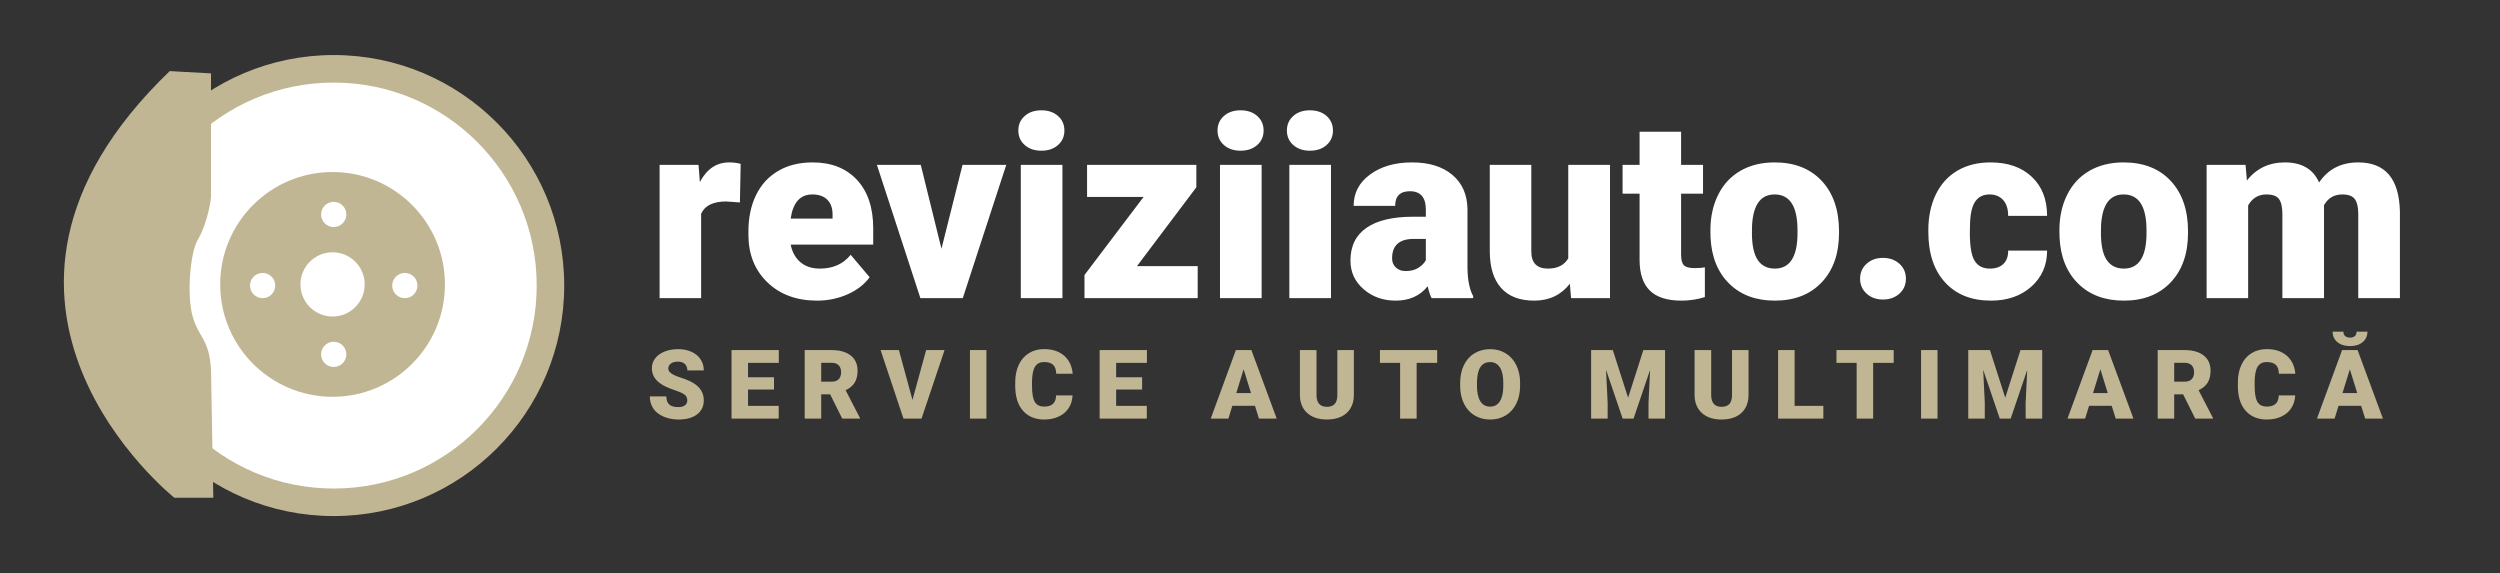
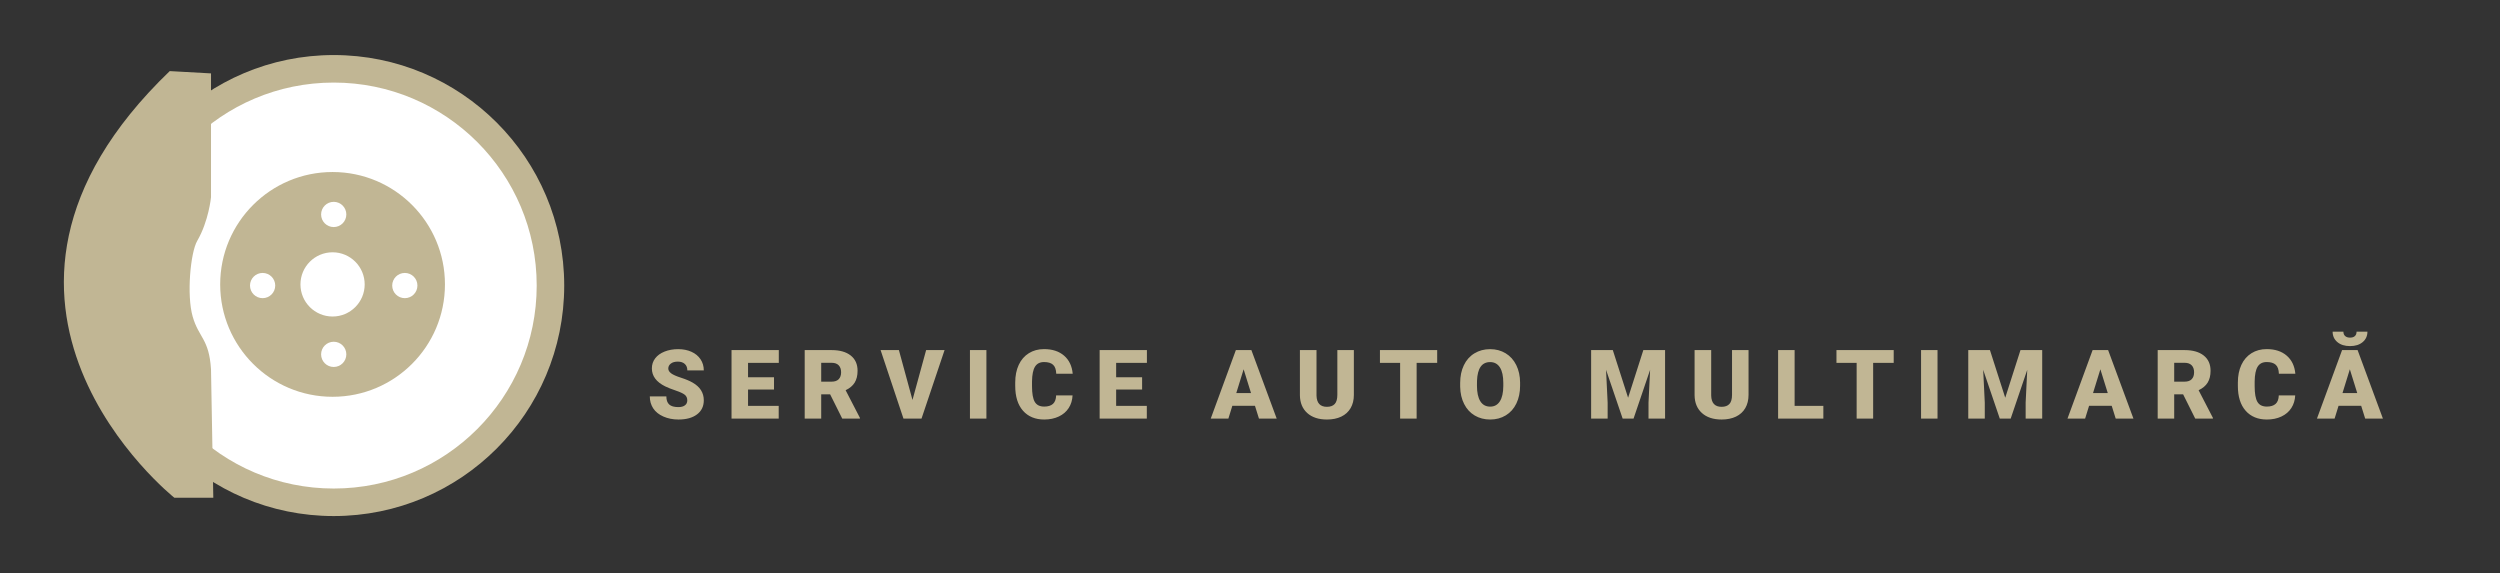
<svg xmlns="http://www.w3.org/2000/svg" preserveAspectRatio="xMidYMid" width="349.999" height="80.275" viewBox="0 0 1090 250">
  <rect x="0" y="0" width="1090" height="250" fill="#333333" stroke="none" />
  <defs>
    <style>
      .cls-1, .cls-4 {
        fill: #fff;
      }

      .cls-1, .cls-2 {
        fill-rule: evenodd;
      }

      .cls-2, .cls-3 {
        fill: #c1b694;
      }
    </style>
  </defs>
-   <path d="M1028.206,130.000 L1028.206,93.315 C1028.206,90.344 1027.704,88.178 1026.702,86.816 C1025.699,85.456 1023.873,84.775 1021.224,84.775 C1017.643,84.775 1014.975,86.369 1013.221,89.556 L1013.274,90.308 L1013.274,130.000 L995.120,130.000 L995.120,93.423 C995.120,90.380 994.637,88.178 993.670,86.816 C992.703,85.456 990.858,84.775 988.138,84.775 C984.664,84.775 982.015,86.369 980.188,89.556 L980.188,130.000 L962.088,130.000 L962.088,71.885 L979.061,71.885 L979.651,78.706 C983.769,73.442 989.301,70.811 996.248,70.811 C1003.588,70.811 1008.548,73.729 1011.126,79.565 C1015.065,73.729 1020.758,70.811 1028.206,70.811 C1039.986,70.811 1046.038,77.936 1046.360,92.188 L1046.360,130.000 L1028.206,130.000 ZM925.994,131.074 C917.723,131.074 911.080,128.595 906.067,123.635 C901.054,118.676 898.351,111.953 897.957,103.467 L897.903,100.405 C897.903,94.604 899.031,89.440 901.287,84.910 C903.543,80.380 906.783,76.898 911.009,74.463 C915.233,72.028 920.193,70.811 925.887,70.811 C934.588,70.811 941.444,73.505 946.458,78.894 C951.471,84.284 953.978,91.615 953.978,100.889 L953.978,101.533 C953.978,110.593 951.462,117.781 946.431,123.098 C941.400,128.416 934.588,131.074 925.994,131.074 ZM935.877,100.405 C935.877,89.985 932.547,84.775 925.887,84.775 C919.835,84.775 916.559,89.269 916.058,98.257 L916.004,101.533 C916.004,106.904 916.845,110.844 918.528,113.350 C920.211,115.856 922.699,117.109 925.994,117.109 C932.439,117.109 935.733,112.150 935.877,102.231 L935.877,100.405 ZM867.610,117.109 C870.152,117.109 872.122,116.420 873.519,115.042 C874.915,113.663 875.595,111.738 875.560,109.268 L892.532,109.268 C892.532,115.642 890.250,120.869 885.684,124.951 C881.119,129.033 875.237,131.074 868.040,131.074 C859.589,131.074 852.929,128.425 848.060,123.125 C843.189,117.826 840.755,110.485 840.755,101.104 L840.755,100.352 C840.755,94.479 841.837,89.296 844.004,84.802 C846.170,80.309 849.295,76.853 853.377,74.436 C857.459,72.019 862.293,70.811 867.879,70.811 C875.434,70.811 881.432,72.905 885.872,77.095 C890.312,81.284 892.532,86.960 892.532,94.121 L875.560,94.121 C875.560,91.113 874.825,88.804 873.357,87.192 C871.889,85.581 869.920,84.775 867.449,84.775 C862.758,84.775 860.019,87.766 859.231,93.745 C858.981,95.643 858.855,98.257 858.855,101.587 C858.855,107.424 859.554,111.470 860.950,113.726 C862.347,115.981 864.566,117.109 867.610,117.109 ZM820.989,130.591 C818.089,130.591 815.699,129.731 813.819,128.013 C811.939,126.294 810.999,124.128 810.999,121.514 C810.999,118.900 811.939,116.733 813.819,115.015 C815.699,113.296 818.089,112.437 820.989,112.437 C823.854,112.437 826.234,113.288 828.133,114.988 C830.030,116.689 830.979,118.864 830.979,121.514 C830.979,124.164 830.030,126.339 828.133,128.040 C826.234,129.741 823.854,130.591 820.989,130.591 ZM773.831,131.074 C765.560,131.074 758.917,128.595 753.904,123.635 C748.891,118.676 746.188,111.953 745.794,103.467 L745.740,100.405 C745.740,94.604 746.868,89.440 749.124,84.910 C751.380,80.380 754.620,76.898 758.846,74.463 C763.070,72.028 768.030,70.811 773.724,70.811 C782.425,70.811 789.281,73.505 794.295,78.894 C799.308,84.284 801.814,91.615 801.814,100.889 L801.814,101.533 C801.814,110.593 799.298,117.781 794.268,123.098 C789.237,128.416 782.425,131.074 773.831,131.074 ZM783.714,100.405 C783.714,89.985 780.384,84.775 773.724,84.775 C767.672,84.775 764.396,89.269 763.895,98.257 L763.841,101.533 C763.841,106.904 764.682,110.844 766.365,113.350 C768.048,115.856 770.536,117.109 773.831,117.109 C780.276,117.109 783.570,112.150 783.714,102.231 L783.714,100.405 ZM733.118,131.074 C726.888,131.074 722.286,129.606 719.314,126.670 C716.342,123.734 714.856,119.276 714.856,113.296 L714.856,84.453 L707.444,84.453 L707.444,71.885 L714.856,71.885 L714.856,57.437 L732.957,57.437 L732.957,71.885 L742.518,71.885 L742.518,84.453 L732.957,84.453 L732.957,111.040 C732.957,113.225 733.351,114.746 734.139,115.605 C734.926,116.465 736.483,116.895 738.812,116.895 C740.602,116.895 742.106,116.787 743.323,116.572 L743.323,129.517 C740.064,130.555 736.663,131.074 733.118,131.074 ZM684.456,123.716 C680.624,128.622 675.450,131.074 668.934,131.074 C662.560,131.074 657.735,129.221 654.458,125.515 C651.182,121.809 649.544,116.483 649.544,109.536 L649.544,71.885 L667.645,71.885 L667.645,109.644 C667.645,114.621 670.062,117.109 674.896,117.109 C679.049,117.109 682.003,115.624 683.758,112.651 L683.758,71.885 L701.966,71.885 L701.966,130.000 L684.993,130.000 L684.456,123.716 ZM622.474,124.790 C619.144,128.979 614.488,131.074 608.509,131.074 C603.030,131.074 598.375,129.418 594.544,126.106 C590.712,122.794 588.797,118.632 588.797,113.618 C588.797,107.316 591.124,102.554 595.779,99.331 C600.434,96.108 607.201,94.497 616.082,94.497 L621.668,94.497 L621.668,91.420 C621.668,86.059 619.358,83.379 614.739,83.379 C610.442,83.379 608.294,85.502 608.294,89.748 L590.193,89.748 C590.193,84.133 592.583,79.573 597.364,76.068 C602.144,72.564 608.240,70.811 615.652,70.811 C623.064,70.811 628.919,72.619 633.216,76.235 C637.513,79.852 639.715,84.811 639.822,91.113 L639.822,116.841 C639.894,122.177 640.717,126.259 642.293,129.087 L642.293,130.000 L624.192,130.000 C623.548,128.818 622.975,127.082 622.474,124.790 ZM621.668,104.165 L616.404,104.165 C610.102,104.165 606.951,106.994 606.951,112.651 C606.951,114.299 607.506,115.632 608.616,116.653 C609.726,117.673 611.141,118.184 612.859,118.184 C615.115,118.184 616.986,117.700 618.472,116.733 C619.958,115.767 621.023,114.675 621.668,113.457 L621.668,104.165 ZM571.126,65.708 C568.153,65.708 565.736,64.885 563.875,63.237 C562.013,61.591 561.082,59.478 561.082,56.899 C561.082,54.321 562.013,52.209 563.875,50.562 C565.736,48.915 568.153,48.091 571.126,48.091 C574.098,48.091 576.515,48.915 578.377,50.562 C580.238,52.209 581.170,54.321 581.170,56.899 C581.170,59.478 580.238,61.591 578.377,63.237 C576.515,64.885 574.098,65.708 571.126,65.708 ZM540.887,65.708 C537.914,65.708 535.497,64.885 533.636,63.237 C531.773,61.591 530.843,59.478 530.843,56.899 C530.843,54.321 531.773,52.209 533.636,50.562 C535.497,48.915 537.914,48.091 540.887,48.091 C543.858,48.091 546.275,48.915 548.138,50.562 C549.999,52.209 550.931,54.321 550.931,56.899 C550.931,59.478 549.999,61.591 548.138,63.237 C546.275,64.885 543.858,65.708 540.887,65.708 ZM472.835,119.902 L498.616,85.850 L473.963,85.850 L473.963,71.885 L521.604,71.885 L521.604,81.660 L495.716,116.035 L522.195,116.035 L522.195,130.000 L472.835,130.000 L472.835,119.902 ZM454.036,65.708 C451.064,65.708 448.647,64.885 446.785,63.237 C444.923,61.591 443.992,59.478 443.992,56.899 C443.992,54.321 444.923,52.209 446.785,50.562 C448.647,48.915 451.064,48.091 454.036,48.091 C457.008,48.091 459.425,48.915 461.287,50.562 C463.149,52.209 464.080,54.321 464.080,56.899 C464.080,59.478 463.149,61.591 461.287,63.237 C459.425,64.885 457.008,65.708 454.036,65.708 ZM401.292,130.000 L382.332,71.885 L401.453,71.885 L410.477,108.462 L419.661,71.885 L438.729,71.885 L419.769,130.000 L401.292,130.000 ZM348.978,114.316 C351.161,116.179 353.990,117.109 357.464,117.109 C363.192,117.109 367.669,115.104 370.892,111.094 L379.163,120.869 C376.907,123.984 373.711,126.464 369.576,128.308 C365.440,130.152 360.990,131.074 356.229,131.074 C347.312,131.074 340.097,128.416 334.583,123.098 C329.068,117.781 326.312,110.861 326.312,102.339 L326.312,100.835 C326.312,94.892 327.413,89.645 329.615,85.098 C331.817,80.551 335.030,77.033 339.256,74.543 C343.481,72.055 348.494,70.811 354.295,70.811 C362.459,70.811 368.904,73.344 373.631,78.411 C378.357,83.478 380.721,90.541 380.721,99.600 L380.721,106.636 L344.734,106.636 C345.379,109.894 346.793,112.455 348.978,114.316 ZM362.996,95.303 L362.996,93.906 C363.067,91.006 362.333,88.759 360.794,87.166 C359.254,85.573 357.052,84.775 354.187,84.775 C348.888,84.775 345.736,88.285 344.734,95.303 L362.996,95.303 ZM316.644,87.837 C310.950,87.837 307.298,89.628 305.687,93.208 L305.687,130.000 L287.586,130.000 L287.586,71.885 L304.559,71.885 L305.149,79.351 C308.192,73.657 312.436,70.811 317.879,70.811 C319.813,70.811 321.495,71.025 322.928,71.455 L322.605,88.267 L316.644,87.837 ZM463.221,130.000 L445.066,130.000 L445.066,71.885 L463.221,71.885 L463.221,130.000 ZM550.071,130.000 L531.917,130.000 L531.917,71.885 L550.071,71.885 L550.071,130.000 ZM580.311,130.000 L562.156,130.000 L562.156,71.885 L580.311,71.885 L580.311,130.000 Z" class="cls-1" />
  <path d="M1024.612,150.897 C1022.316,150.897 1020.477,150.317 1019.096,149.154 C1017.715,147.992 1017.025,146.475 1017.025,144.602 L1021.721,144.602 C1021.721,145.422 1021.977,146.061 1022.490,146.519 C1023.003,146.977 1023.710,147.206 1024.612,147.206 C1025.515,147.206 1026.215,146.984 1026.715,146.540 C1027.213,146.095 1027.463,145.449 1027.463,144.602 L1032.200,144.602 C1032.200,146.475 1031.510,147.992 1030.129,149.154 C1028.748,150.317 1026.909,150.897 1024.612,150.897 ZM1027.914,152.641 L1038.947,182.500 L1031.216,182.500 L1029.473,176.922 L1019.609,176.922 L1017.886,182.500 L1010.195,182.500 L1021.147,152.641 L1027.914,152.641 ZM1027.750,171.364 L1024.530,161.008 L1021.331,171.364 L1027.750,171.364 ZM992.218,159.039 C991.357,158.246 990.045,157.850 988.281,157.850 C986.490,157.850 985.177,158.520 984.343,159.859 C983.509,161.199 983.072,163.339 983.031,166.278 L983.031,168.391 C983.031,171.576 983.431,173.853 984.231,175.220 C985.030,176.587 986.408,177.271 988.363,177.271 C990.017,177.271 991.282,176.881 992.157,176.102 C993.032,175.322 993.497,174.085 993.551,172.390 L1000.709,172.390 C1000.613,174.468 1000.052,176.303 999.027,177.896 C998.002,179.489 996.562,180.723 994.710,181.598 C992.857,182.473 990.742,182.910 988.363,182.910 C984.439,182.910 981.349,181.632 979.093,179.075 C976.838,176.519 975.710,172.909 975.710,168.247 L975.710,166.771 C975.710,163.845 976.219,161.285 977.237,159.090 C978.256,156.896 979.722,155.201 981.636,154.004 C983.550,152.808 985.765,152.210 988.281,152.210 C991.904,152.210 994.816,153.164 997.017,155.071 C999.218,156.978 1000.469,159.607 1000.770,162.956 L993.592,162.956 C993.538,161.138 993.080,159.832 992.218,159.039 ZM951.847,171.938 L947.950,171.938 L947.950,182.500 L940.752,182.500 L940.752,152.641 L952.503,152.641 C956.044,152.641 958.812,153.426 960.809,154.996 C962.805,156.567 963.803,158.787 963.803,161.654 C963.803,163.731 963.382,165.451 962.542,166.817 C961.701,168.183 960.385,169.289 958.594,170.136 L964.828,182.192 L964.828,182.500 L957.117,182.500 L951.847,171.938 ZM955.579,159.278 C954.882,158.545 953.856,158.178 952.503,158.178 L947.950,158.178 L947.950,166.401 L952.503,166.401 C953.870,166.401 954.899,166.042 955.589,165.322 C956.280,164.602 956.625,163.599 956.625,162.310 C956.625,161.022 956.276,160.011 955.579,159.278 ZM920.703,176.922 L910.839,176.922 L909.117,182.500 L901.426,182.500 L912.377,152.641 L919.145,152.641 L930.178,182.500 L922.447,182.500 L920.703,176.922 ZM915.761,161.008 L912.562,171.364 L918.981,171.364 L915.761,161.008 ZM883.182,175.527 L883.880,161.254 L876.661,182.500 L871.903,182.500 L864.664,161.233 L865.361,175.527 L865.361,182.500 L858.163,182.500 L858.163,152.641 L867.617,152.641 L874.282,173.415 L880.927,152.641 L890.401,152.641 L890.401,182.500 L883.182,182.500 L883.182,175.527 ZM837.581,152.641 L844.759,152.641 L844.759,182.500 L837.581,182.500 L837.581,152.641 ZM816.692,182.500 L809.494,182.500 L809.494,158.198 L800.696,158.198 L800.696,152.641 L825.654,152.641 L825.654,158.198 L816.692,158.198 L816.692,182.500 ZM775.254,152.641 L782.452,152.641 L782.452,176.963 L794.982,176.963 L794.982,182.500 L775.254,182.500 L775.254,152.641 ZM756.887,181.639 C755.123,182.487 753.038,182.910 750.632,182.910 C746.995,182.910 744.131,181.967 742.039,180.080 C739.948,178.193 738.881,175.609 738.840,172.328 L738.840,152.641 L746.080,152.641 L746.080,172.472 C746.162,175.739 747.679,177.373 750.632,177.373 C752.122,177.373 753.250,176.963 754.016,176.143 C754.782,175.322 755.164,173.989 755.164,172.144 L755.164,152.641 L762.363,152.641 L762.363,172.185 C762.363,174.399 761.891,176.317 760.948,177.937 C760.004,179.557 758.651,180.791 756.887,181.639 ZM718.751,175.527 L719.448,161.254 L712.229,182.500 L707.471,182.500 L700.232,161.233 L700.930,175.527 L700.930,182.500 L693.731,182.500 L693.731,152.641 L703.185,152.641 L709.850,173.415 L716.495,152.641 L725.970,152.641 L725.970,182.500 L718.751,182.500 L718.751,175.527 ZM656.536,181.095 C654.547,182.305 652.281,182.910 649.738,182.910 C647.195,182.910 644.939,182.326 642.970,181.157 C641.002,179.988 639.467,178.316 638.366,176.143 C637.266,173.969 636.688,171.474 636.633,168.657 L636.633,166.976 C636.633,164.050 637.170,161.469 638.243,159.234 C639.316,156.999 640.854,155.273 642.858,154.056 C644.860,152.839 647.140,152.230 649.697,152.230 C652.226,152.230 654.482,152.832 656.464,154.035 C658.447,155.238 659.988,156.951 661.089,159.172 C662.189,161.394 662.747,163.940 662.760,166.812 L662.760,168.186 C662.760,171.098 662.220,173.675 661.140,175.917 C660.060,178.159 658.526,179.885 656.536,181.095 ZM655.439,166.935 C655.439,163.968 654.943,161.715 653.952,160.177 C652.961,158.639 651.543,157.870 649.697,157.870 C646.088,157.870 644.180,160.577 643.975,165.991 L643.955,168.186 C643.955,171.111 644.440,173.361 645.411,174.933 C646.381,176.505 647.824,177.291 649.738,177.291 C651.556,177.291 652.958,176.519 653.942,174.974 C654.926,173.429 655.425,171.207 655.439,168.309 L655.439,166.935 ZM617.651,182.500 L610.453,182.500 L610.453,158.198 L601.655,158.198 L601.655,152.641 L626.613,152.641 L626.613,158.198 L617.651,158.198 L617.651,182.500 ZM584.806,181.639 C583.042,182.487 580.957,182.910 578.551,182.910 C574.914,182.910 572.050,181.967 569.958,180.080 C567.867,178.193 566.800,175.609 566.759,172.328 L566.759,152.641 L573.998,152.641 L573.998,172.472 C574.080,175.739 575.598,177.373 578.551,177.373 C580.041,177.373 581.169,176.963 581.935,176.143 C582.700,175.322 583.083,173.989 583.083,172.144 L583.083,152.641 L590.282,152.641 L590.282,172.185 C590.282,174.399 589.810,176.317 588.867,177.937 C587.923,179.557 586.570,180.791 584.806,181.639 ZM547.162,176.922 L537.298,176.922 L535.575,182.500 L527.885,182.500 L538.836,152.641 L545.603,152.641 L556.637,182.500 L548.905,182.500 L547.162,176.922 ZM542.220,161.008 L539.020,171.364 L545.439,171.364 L542.220,161.008 ZM486.639,164.494 L497.960,164.494 L497.960,169.826 L486.639,169.826 L486.639,176.963 L500.010,176.963 L500.010,182.500 L479.441,182.500 L479.441,152.641 L500.051,152.641 L500.051,158.198 L486.639,158.198 L486.639,164.494 ZM459.146,159.039 C458.285,158.246 456.973,157.850 455.209,157.850 C453.418,157.850 452.105,158.520 451.271,159.859 C450.437,161.199 450.000,163.339 449.959,166.278 L449.959,168.391 C449.959,171.576 450.359,173.853 451.159,175.220 C451.958,176.587 453.336,177.271 455.291,177.271 C456.945,177.271 458.210,176.881 459.085,176.102 C459.960,175.322 460.425,174.085 460.479,172.390 L467.637,172.390 C467.541,174.468 466.980,176.303 465.955,177.896 C464.930,179.489 463.491,180.723 461.638,181.598 C459.785,182.473 457.670,182.910 455.291,182.910 C451.367,182.910 448.277,181.632 446.021,179.075 C443.766,176.519 442.638,172.909 442.638,168.247 L442.638,166.771 C442.638,163.845 443.147,161.285 444.166,159.090 C445.184,156.896 446.650,155.201 448.564,154.004 C450.478,152.808 452.693,152.210 455.209,152.210 C458.832,152.210 461.744,153.164 463.945,155.071 C466.146,156.978 467.397,159.607 467.698,162.956 L460.521,162.956 C460.466,161.138 460.008,159.832 459.146,159.039 ZM422.897,152.641 L430.075,152.641 L430.075,182.500 L422.897,182.500 L422.897,152.641 ZM393.907,182.500 L383.940,152.641 L391.918,152.641 L397.845,174.379 L403.792,152.641 L411.831,152.641 L401.782,182.500 L393.907,182.500 ZM361.944,171.938 L358.047,171.938 L358.047,182.500 L350.849,182.500 L350.849,152.641 L362.600,152.641 C366.141,152.641 368.909,153.426 370.905,154.996 C372.901,156.567 373.900,158.787 373.900,161.654 C373.900,163.731 373.479,165.451 372.638,166.817 C371.798,168.183 370.482,169.289 368.691,170.136 L374.925,182.192 L374.925,182.500 L367.214,182.500 L361.944,171.938 ZM365.676,159.278 C364.979,158.545 363.953,158.178 362.600,158.178 L358.047,158.178 L358.047,166.401 L362.600,166.401 C363.967,166.401 364.996,166.042 365.686,165.322 C366.376,164.602 366.722,163.599 366.722,162.310 C366.722,161.022 366.373,160.011 365.676,159.278 ZM326.145,164.494 L337.465,164.494 L337.465,169.826 L326.145,169.826 L326.145,176.963 L339.516,176.963 L339.516,182.500 L318.947,182.500 L318.947,152.641 L339.557,152.641 L339.557,158.198 L326.145,158.198 L326.145,164.494 ZM296.930,164.689 C298.994,165.352 300.689,166.067 302.016,166.832 C305.242,168.692 306.855,171.255 306.855,174.522 C306.855,177.134 305.871,179.185 303.902,180.675 C301.934,182.165 299.233,182.910 295.802,182.910 C293.382,182.910 291.191,182.476 289.229,181.608 C287.267,180.740 285.790,179.550 284.799,178.040 C283.808,176.529 283.313,174.789 283.313,172.820 L290.531,172.820 C290.531,174.420 290.945,175.599 291.772,176.358 C292.599,177.117 293.942,177.496 295.802,177.496 C296.991,177.496 297.931,177.240 298.622,176.727 C299.312,176.214 299.657,175.493 299.657,174.563 C299.657,173.511 299.285,172.691 298.540,172.103 C297.794,171.515 296.485,170.906 294.612,170.277 C292.739,169.649 291.208,169.040 290.019,168.452 C286.149,166.552 284.215,163.940 284.215,160.618 C284.215,158.964 284.697,157.505 285.661,156.240 C286.625,154.975 287.988,153.991 289.752,153.287 C291.516,152.583 293.498,152.230 295.699,152.230 C297.845,152.230 299.770,152.613 301.472,153.379 C303.174,154.145 304.497,155.235 305.440,156.650 C306.384,158.065 306.855,159.682 306.855,161.500 L299.678,161.500 C299.678,160.283 299.305,159.340 298.560,158.670 C297.815,158.000 296.807,157.665 295.535,157.665 C294.250,157.665 293.235,157.949 292.490,158.516 C291.744,159.084 291.372,159.805 291.372,160.680 C291.372,161.446 291.782,162.139 292.603,162.761 C293.423,163.384 294.865,164.026 296.930,164.689 Z" class="cls-2" />
  <g>
    <circle cx="145.5" cy="124.5" r="100.5" class="cls-3" />
    <circle cx="145.5" cy="124.5" r="88.5" class="cls-4" />
    <path d="M74.000,31.000 L92.000,32.000 L92.000,86.000 C92.000,86.000 91.000,96.417 86.000,105.000 C83.032,110.096 81.333,128.667 84.000,138.000 C86.667,147.333 91.167,147.667 92.000,161.000 L93.000,217.000 L76.000,217.000 C76.000,217.000 -31.000,132.000 74.000,31.000 Z" class="cls-2" />
    <circle cx="145" cy="124" r="49" class="cls-3" />
    <circle cx="114.5" cy="124.5" r="5.5" class="cls-4" />
    <circle cx="176.5" cy="124.5" r="5.5" class="cls-4" />
    <circle cx="145.5" cy="93.5" r="5.5" class="cls-4" />
    <circle cx="145.5" cy="154.5" r="5.5" class="cls-4" />
    <circle cx="145" cy="124" r="14" class="cls-4" />
  </g>
</svg>